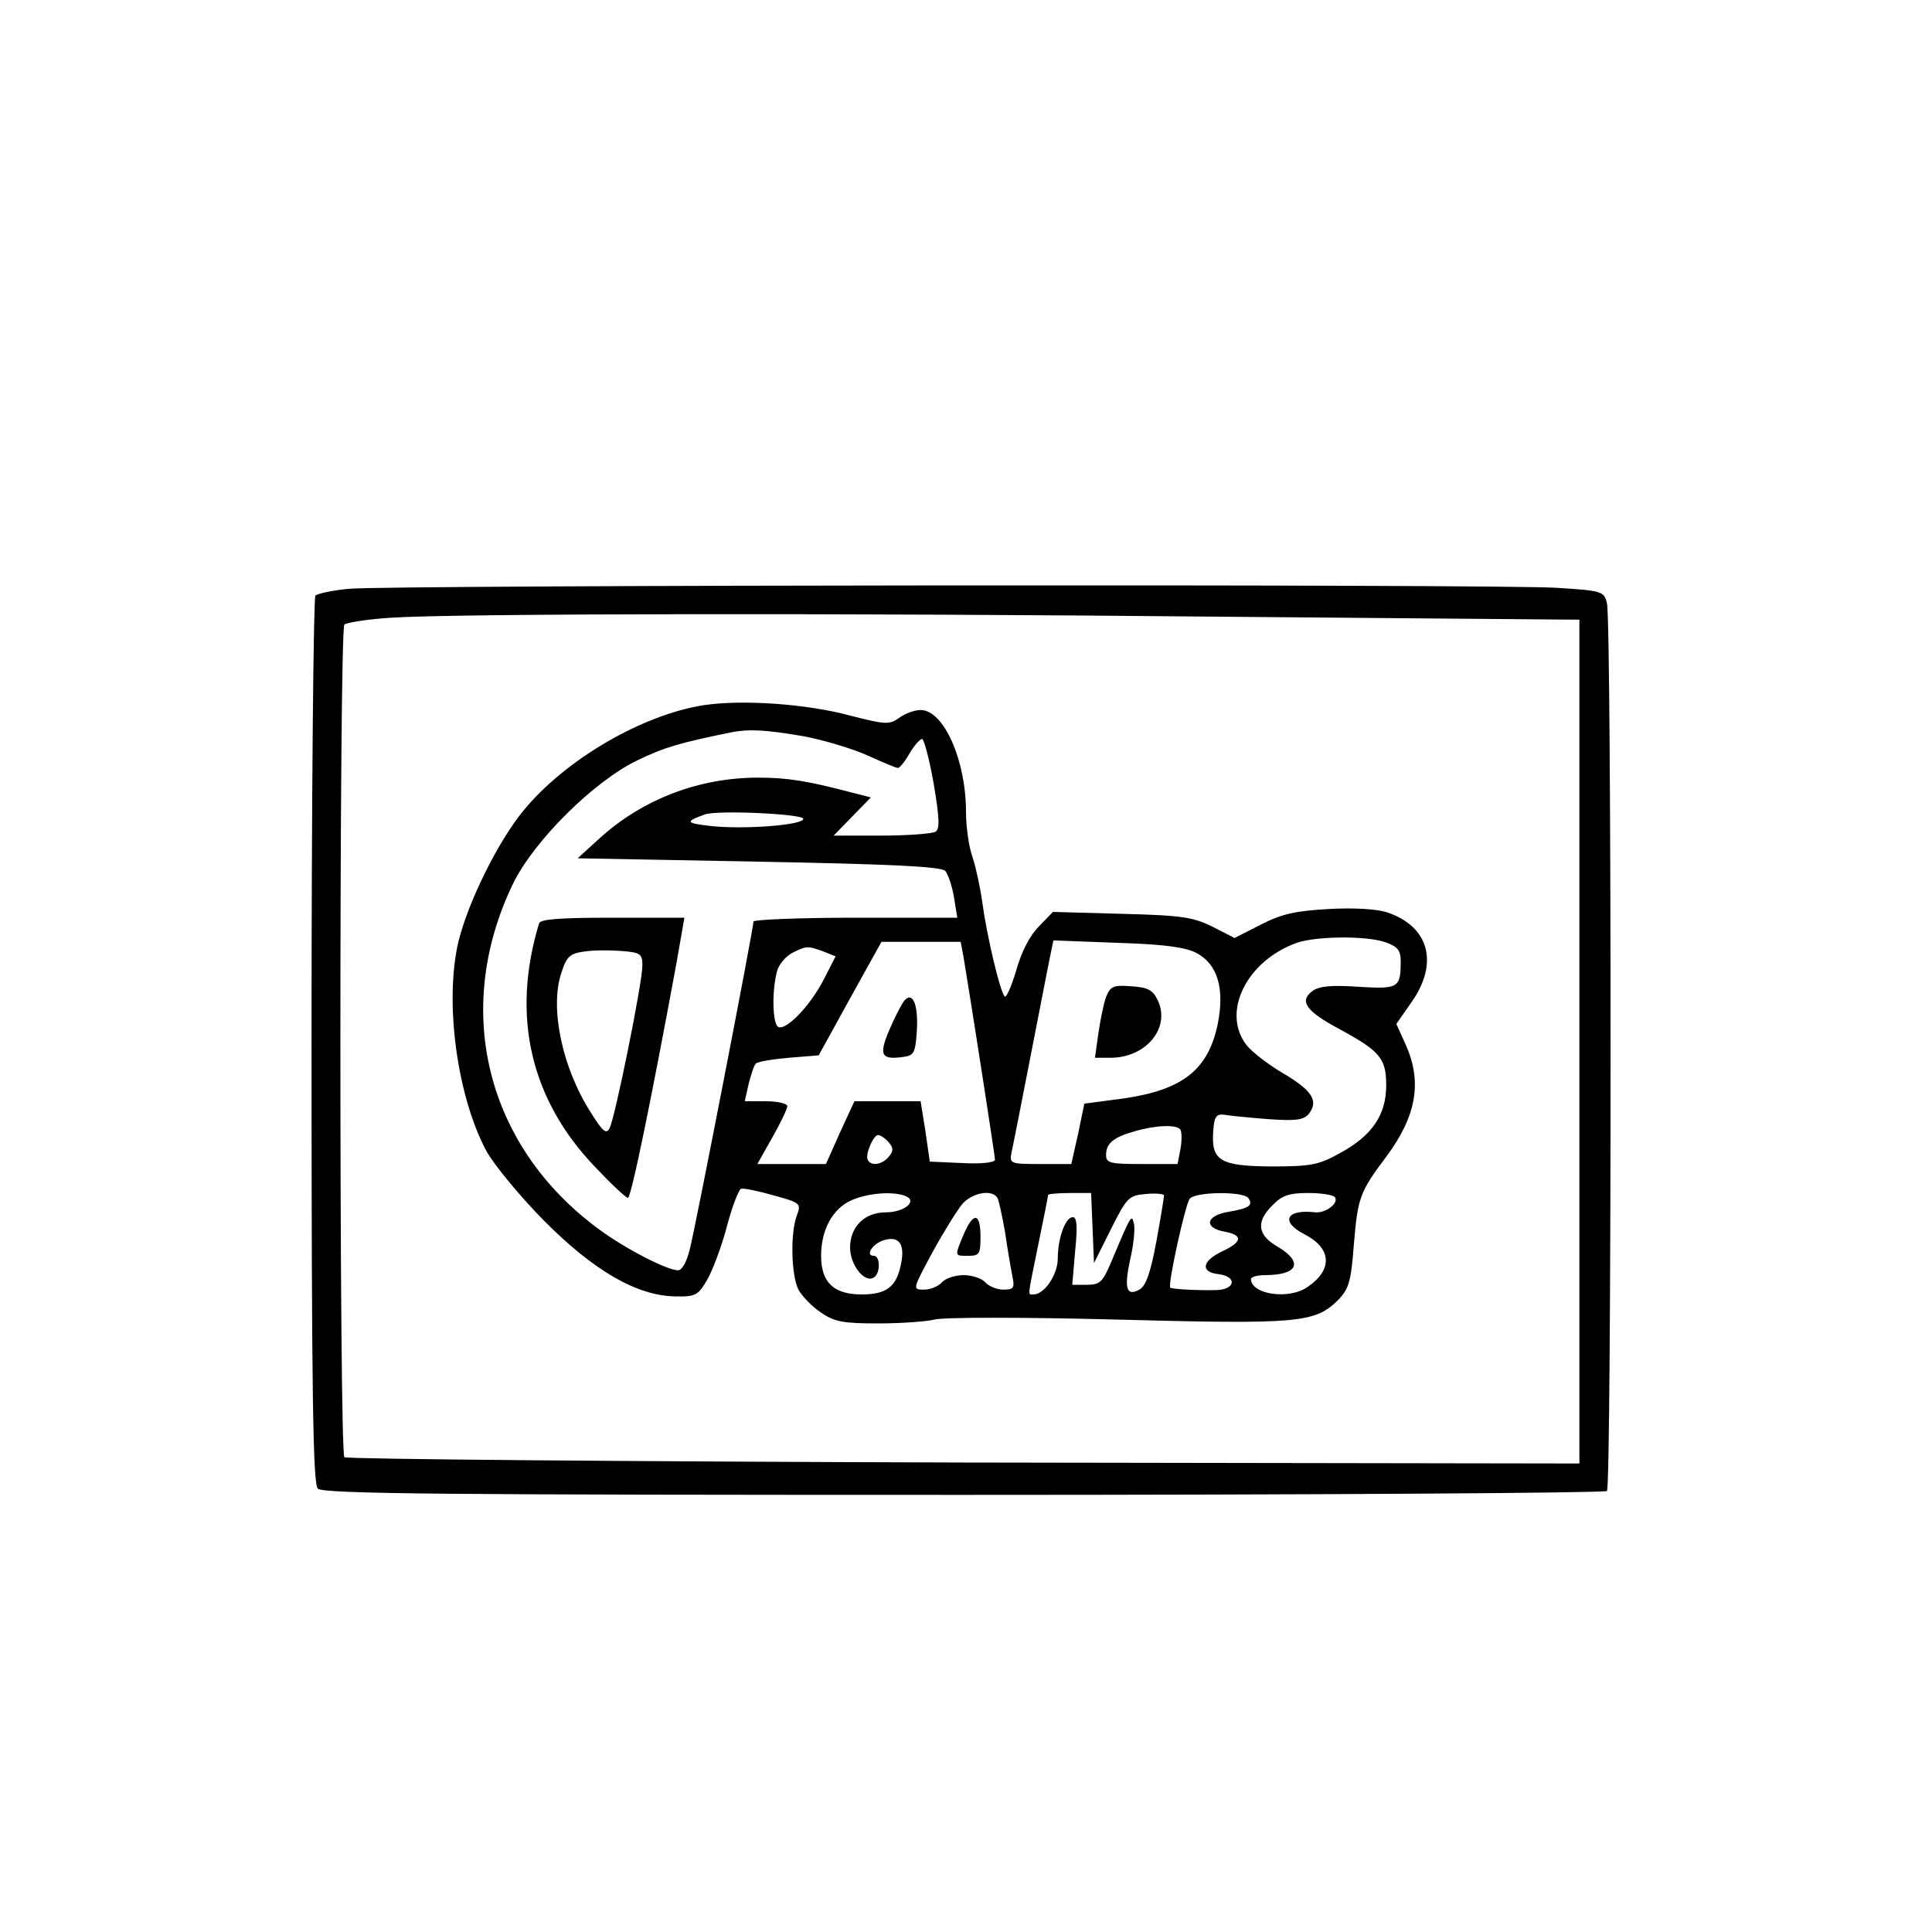
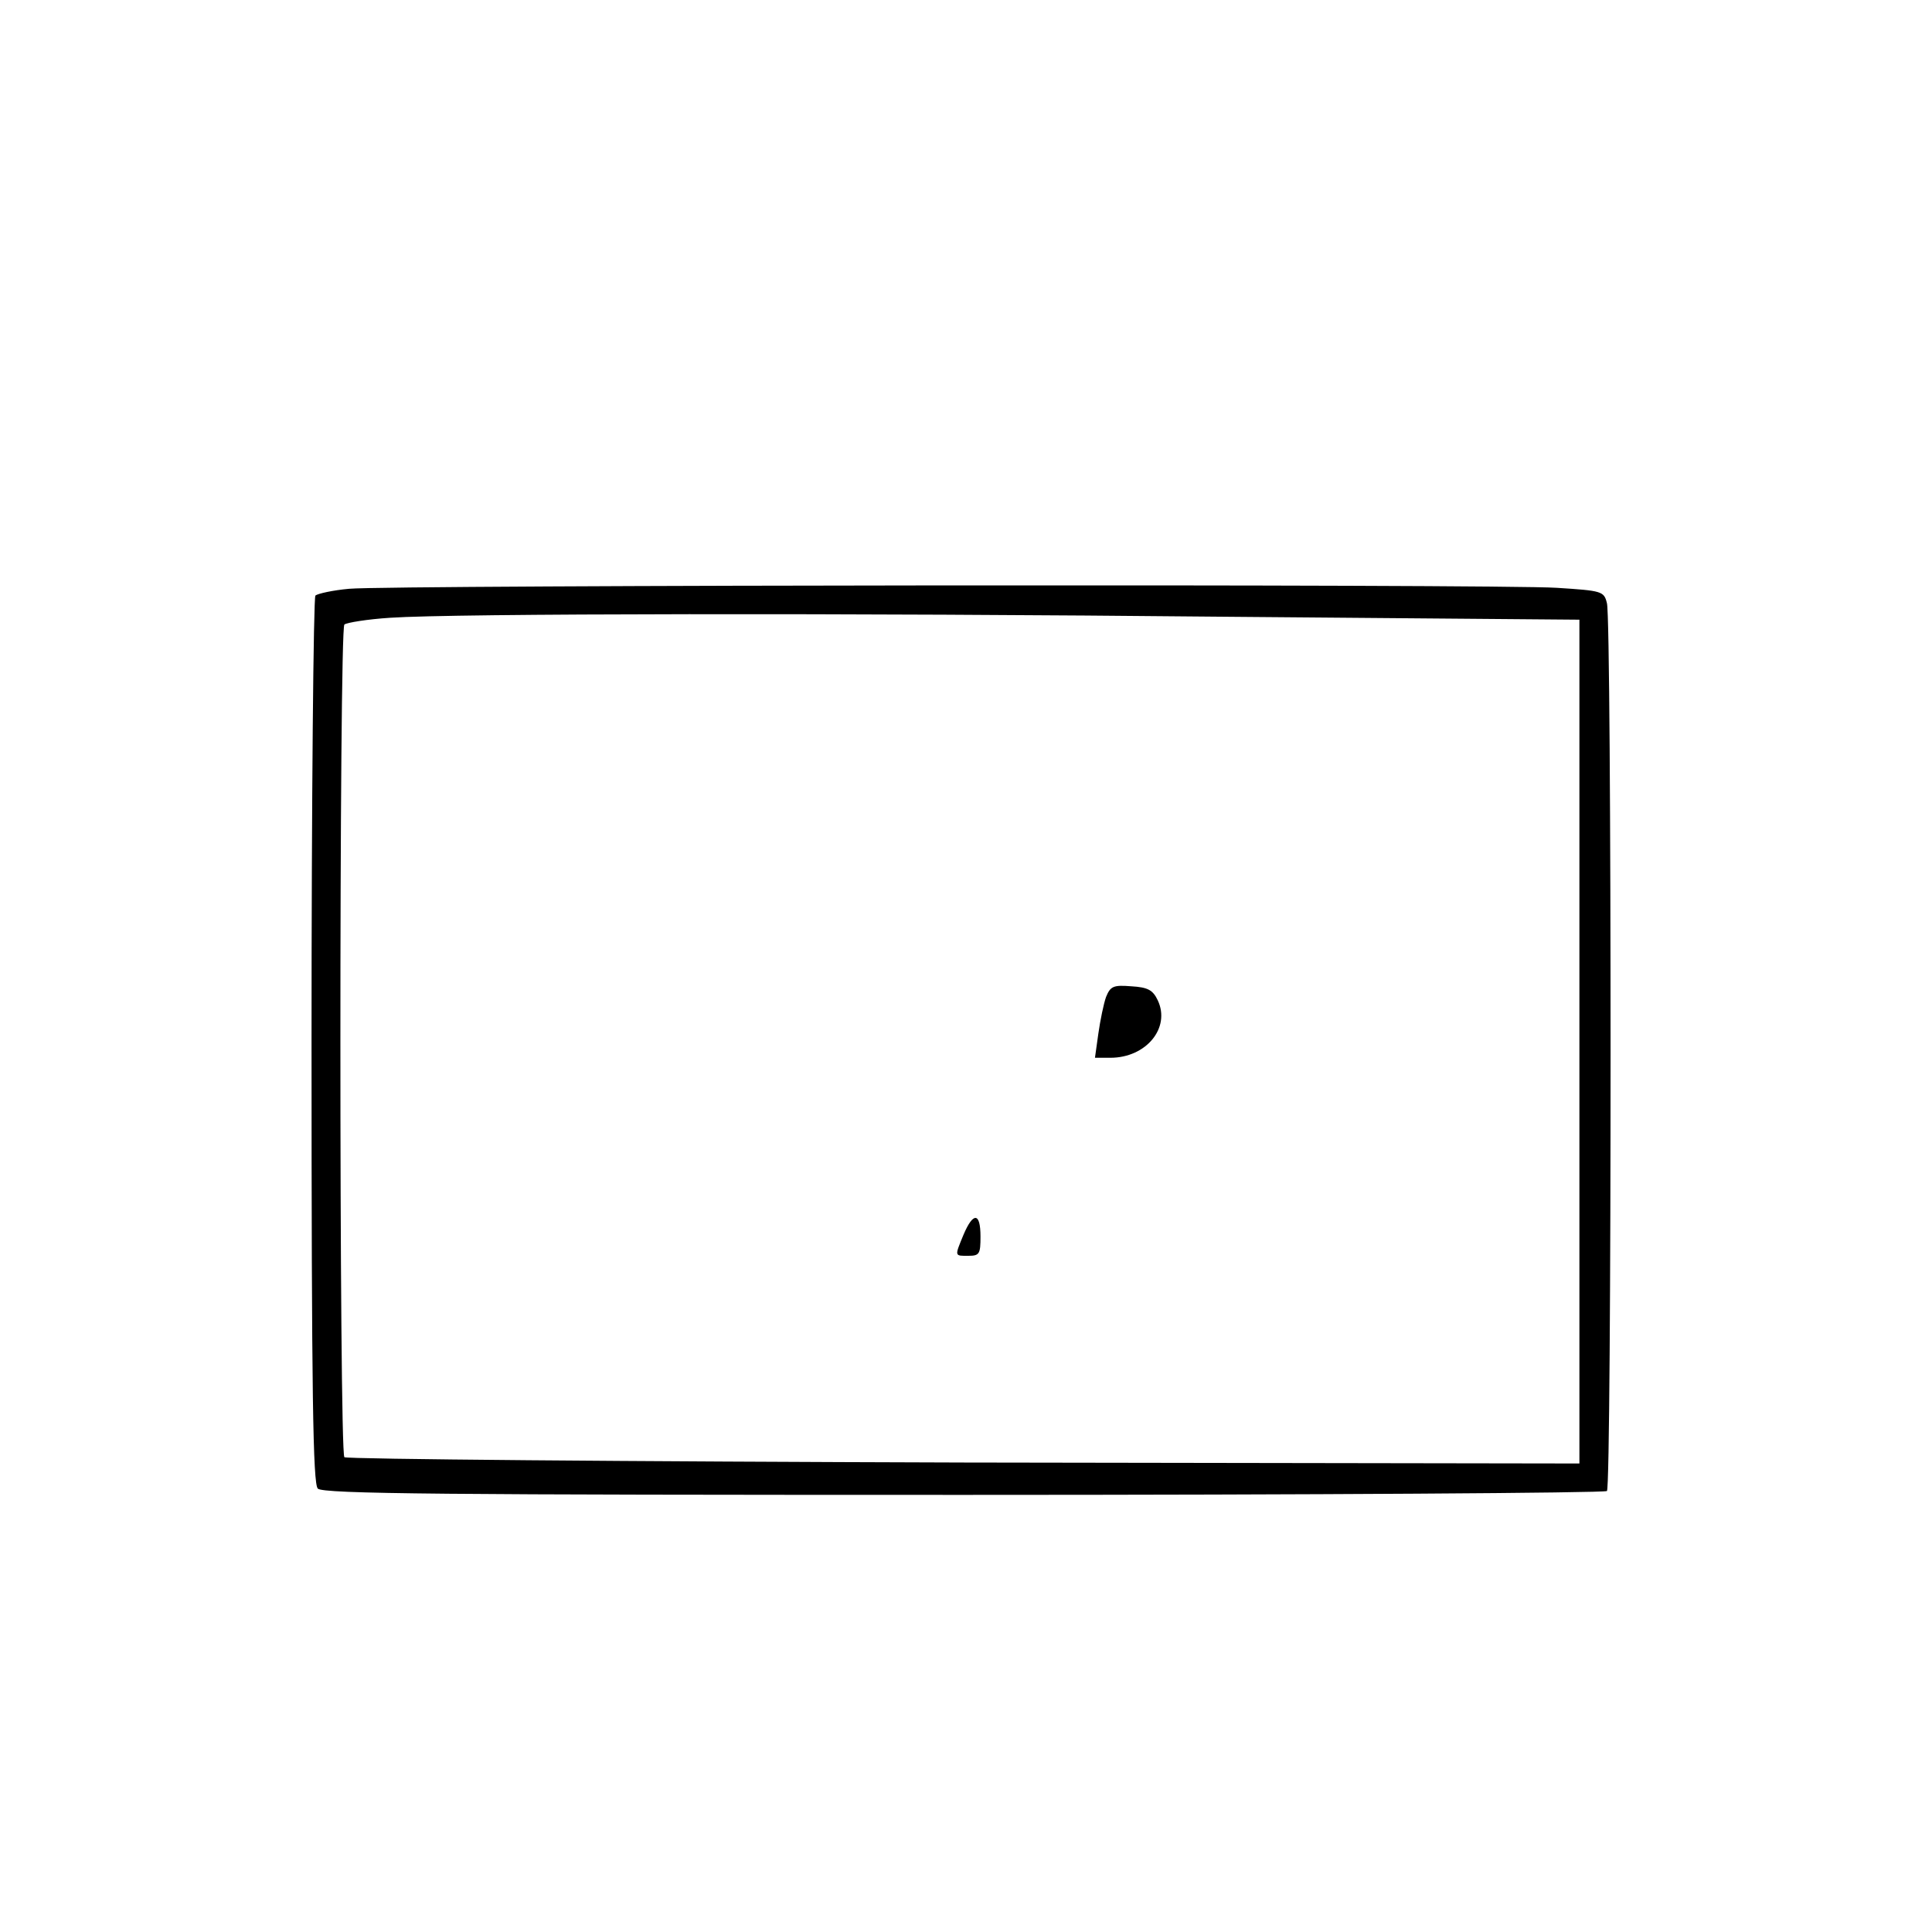
<svg xmlns="http://www.w3.org/2000/svg" version="1.0" width="300pt" height="300pt" viewBox="0 0 400 400" preserveAspectRatio="xMidYMid meet">
  <g transform="translate(0,400) scale(0.1,-0.1)" fill="#000000" stroke="none">
    <path d="M723 2781 c-34 -3 -65 -10 -70 -14 -4 -5 -8 -420 -8 -922 0 -737 3 -917 13 -927 11 -11 264 -13 1337 -13 728 0 1327 4 1332 8 10 10 10 1801 0 1838 -6 25 -10 26 -104 32 -121 8 -2415 6 -2500 -2z m1825 -58 l722 -6 0 -874 0 -873 -1274 2 c-701 2 -1278 7 -1283 11 -11 11 -11 1713 0 1724 5 4 48 11 95 14 132 9 936 10 1740 2z" />
-     <path d="M1457 2540 c-128 -20 -287 -113 -373 -218 -53 -64 -115 -190 -135 -272 -29 -124 -3 -319 58 -433 16 -29 69 -93 118 -143 104 -105 194 -157 273 -158 42 -1 47 2 66 34 11 19 30 69 41 111 11 42 25 78 30 78 6 1 36 -5 67 -14 55 -15 57 -17 48 -41 -14 -36 -12 -124 3 -154 7 -13 28 -35 46 -47 29 -20 47 -23 120 -23 47 0 100 4 116 8 17 5 186 5 376 0 378 -10 411 -7 459 40 23 24 27 38 33 115 8 97 12 109 67 182 63 85 75 155 40 233 l-19 42 32 46 c56 80 36 156 -51 185 -20 7 -70 10 -121 7 -69 -4 -97 -10 -140 -32 l-55 -28 -45 23 c-40 20 -64 24 -188 27 l-143 4 -29 -30 c-19 -19 -36 -52 -47 -91 -10 -34 -21 -58 -24 -54 -10 11 -37 127 -46 193 -4 30 -13 72 -20 94 -8 21 -14 64 -14 95 0 107 -46 211 -94 211 -12 0 -32 -7 -44 -16 -21 -15 -29 -14 -100 4 -92 25 -225 34 -305 22z m205 -64 c43 -8 103 -26 134 -40 31 -14 59 -26 63 -26 4 0 15 14 24 30 10 17 22 30 26 30 4 0 15 -41 24 -92 12 -71 13 -94 4 -100 -7 -4 -57 -8 -112 -8 l-99 0 38 39 39 40 -39 10 c-91 24 -133 31 -194 31 -122 0 -239 -44 -329 -126 l-45 -41 375 -7 c269 -5 377 -10 386 -19 6 -7 14 -31 18 -54 l7 -43 -211 0 c-116 0 -211 -4 -211 -8 0 -14 -120 -633 -132 -679 -6 -25 -16 -43 -24 -43 -23 0 -110 45 -164 85 -233 171 -304 454 -178 715 43 89 168 213 258 256 56 27 87 36 195 58 37 7 70 5 147 -8z m1 -171 c3 -13 -123 -23 -193 -15 -51 6 -52 9 -10 24 27 9 200 1 203 -9z m1206 -256 c25 -9 31 -17 31 -39 0 -56 -5 -58 -88 -53 -56 4 -82 1 -95 -9 -28 -21 -12 -42 55 -78 85 -46 98 -61 98 -117 0 -61 -29 -104 -95 -140 -45 -25 -60 -28 -144 -28 -106 1 -124 12 -119 75 2 29 7 34 23 32 11 -2 52 -6 90 -9 57 -4 73 -2 84 10 22 27 8 49 -51 84 -31 18 -66 45 -77 59 -53 68 0 175 104 212 40 14 145 15 184 1z m-874 -31 c17 -102 65 -411 65 -419 0 -6 -28 -9 -67 -7 l-68 3 -9 63 -10 62 -68 0 -69 0 -30 -65 -29 -65 -71 0 -71 0 31 55 c17 30 31 59 31 65 0 5 -20 10 -44 10 l-44 0 8 36 c5 19 11 39 15 42 4 4 34 9 68 12 l62 5 65 118 65 117 82 0 82 0 6 -32z m482 9 c44 -23 59 -74 44 -148 -20 -94 -72 -135 -193 -153 l-83 -11 -13 -63 -14 -62 -64 0 c-62 0 -64 1 -60 23 3 12 21 105 41 207 20 102 38 196 41 209 l5 24 132 -5 c97 -3 141 -9 164 -21z m-772 3 l25 -10 -24 -47 c-28 -55 -79 -108 -95 -99 -12 8 -13 76 -2 116 4 14 18 30 31 37 30 15 32 15 65 3z m739 -369 c3 -5 3 -23 0 -40 l-6 -31 -74 0 c-66 0 -74 2 -74 19 0 24 16 37 60 49 45 13 87 14 94 3z m-604 -26 c10 -12 10 -18 0 -30 -13 -16 -36 -20 -43 -7 -7 10 11 52 21 52 5 0 15 -7 22 -15z m34 -111 c27 -10 -1 -34 -40 -34 -44 0 -74 -30 -74 -73 0 -36 30 -74 49 -62 14 8 14 45 0 45 -17 0 -5 22 17 31 33 12 48 -4 40 -45 -9 -50 -30 -66 -82 -66 -58 0 -84 25 -84 80 0 54 24 98 63 115 34 15 85 19 111 9z m191 -4 c3 -5 10 -38 16 -72 5 -35 12 -75 15 -90 5 -25 3 -28 -19 -28 -13 0 -30 7 -37 15 -7 8 -27 15 -45 15 -18 0 -38 -7 -45 -15 -7 -8 -23 -15 -37 -15 -24 0 -24 0 18 78 23 42 51 87 62 100 21 23 61 30 72 12z m197 -62 l3 -73 35 70 c33 66 37 70 73 73 20 2 37 0 37 -3 0 -4 -7 -47 -16 -96 -12 -65 -22 -92 -35 -99 -27 -15 -32 3 -19 63 7 29 10 62 8 72 -5 22 -5 23 -47 -77 -18 -42 -23 -48 -51 -48 l-30 0 6 70 c5 50 4 70 -5 70 -15 0 -31 -43 -31 -86 0 -33 -28 -74 -50 -74 -13 0 -13 -9 10 105 11 53 20 99 20 101 0 2 20 4 45 4 l44 0 3 -72z m323 61 c10 -15 0 -21 -42 -28 -47 -8 -51 -33 -8 -41 39 -7 38 -21 -5 -41 -42 -20 -45 -43 -7 -47 39 -5 35 -32 -5 -33 -38 -1 -92 2 -95 5 -6 5 31 172 40 184 12 15 113 16 122 1z m179 2 c8 -12 -19 -33 -41 -31 -60 7 -73 -19 -23 -45 57 -29 60 -73 8 -109 -39 -28 -118 -16 -118 16 0 4 13 8 29 8 69 0 80 27 26 59 -42 24 -45 52 -10 86 19 20 34 25 74 25 27 0 52 -4 55 -9z" />
-     <path d="M1116 2088 c-58 -191 -18 -365 117 -505 33 -35 63 -63 67 -63 7 0 50 212 100 483 l17 97 -149 0 c-110 0 -150 -3 -152 -12z m214 -87 c0 -36 -57 -317 -68 -337 -7 -13 -14 -7 -39 33 -59 92 -85 216 -61 288 11 35 18 41 48 45 19 3 54 3 78 1 38 -3 42 -6 42 -30z" />
-     <path d="M1872 1928 c-6 -8 -20 -35 -31 -61 -22 -52 -17 -62 31 -55 20 3 23 9 26 50 4 57 -8 87 -26 66z" />
    <path d="M2290 1936 c-5 -14 -12 -48 -16 -76 l-7 -50 32 0 c74 0 125 62 98 119 -10 21 -20 27 -55 29 -37 3 -43 0 -52 -22z" />
    <path d="M1995 1444 c-19 -46 -19 -44 10 -44 23 0 25 4 25 40 0 50 -15 51 -35 4z" />
  </g>
</svg>